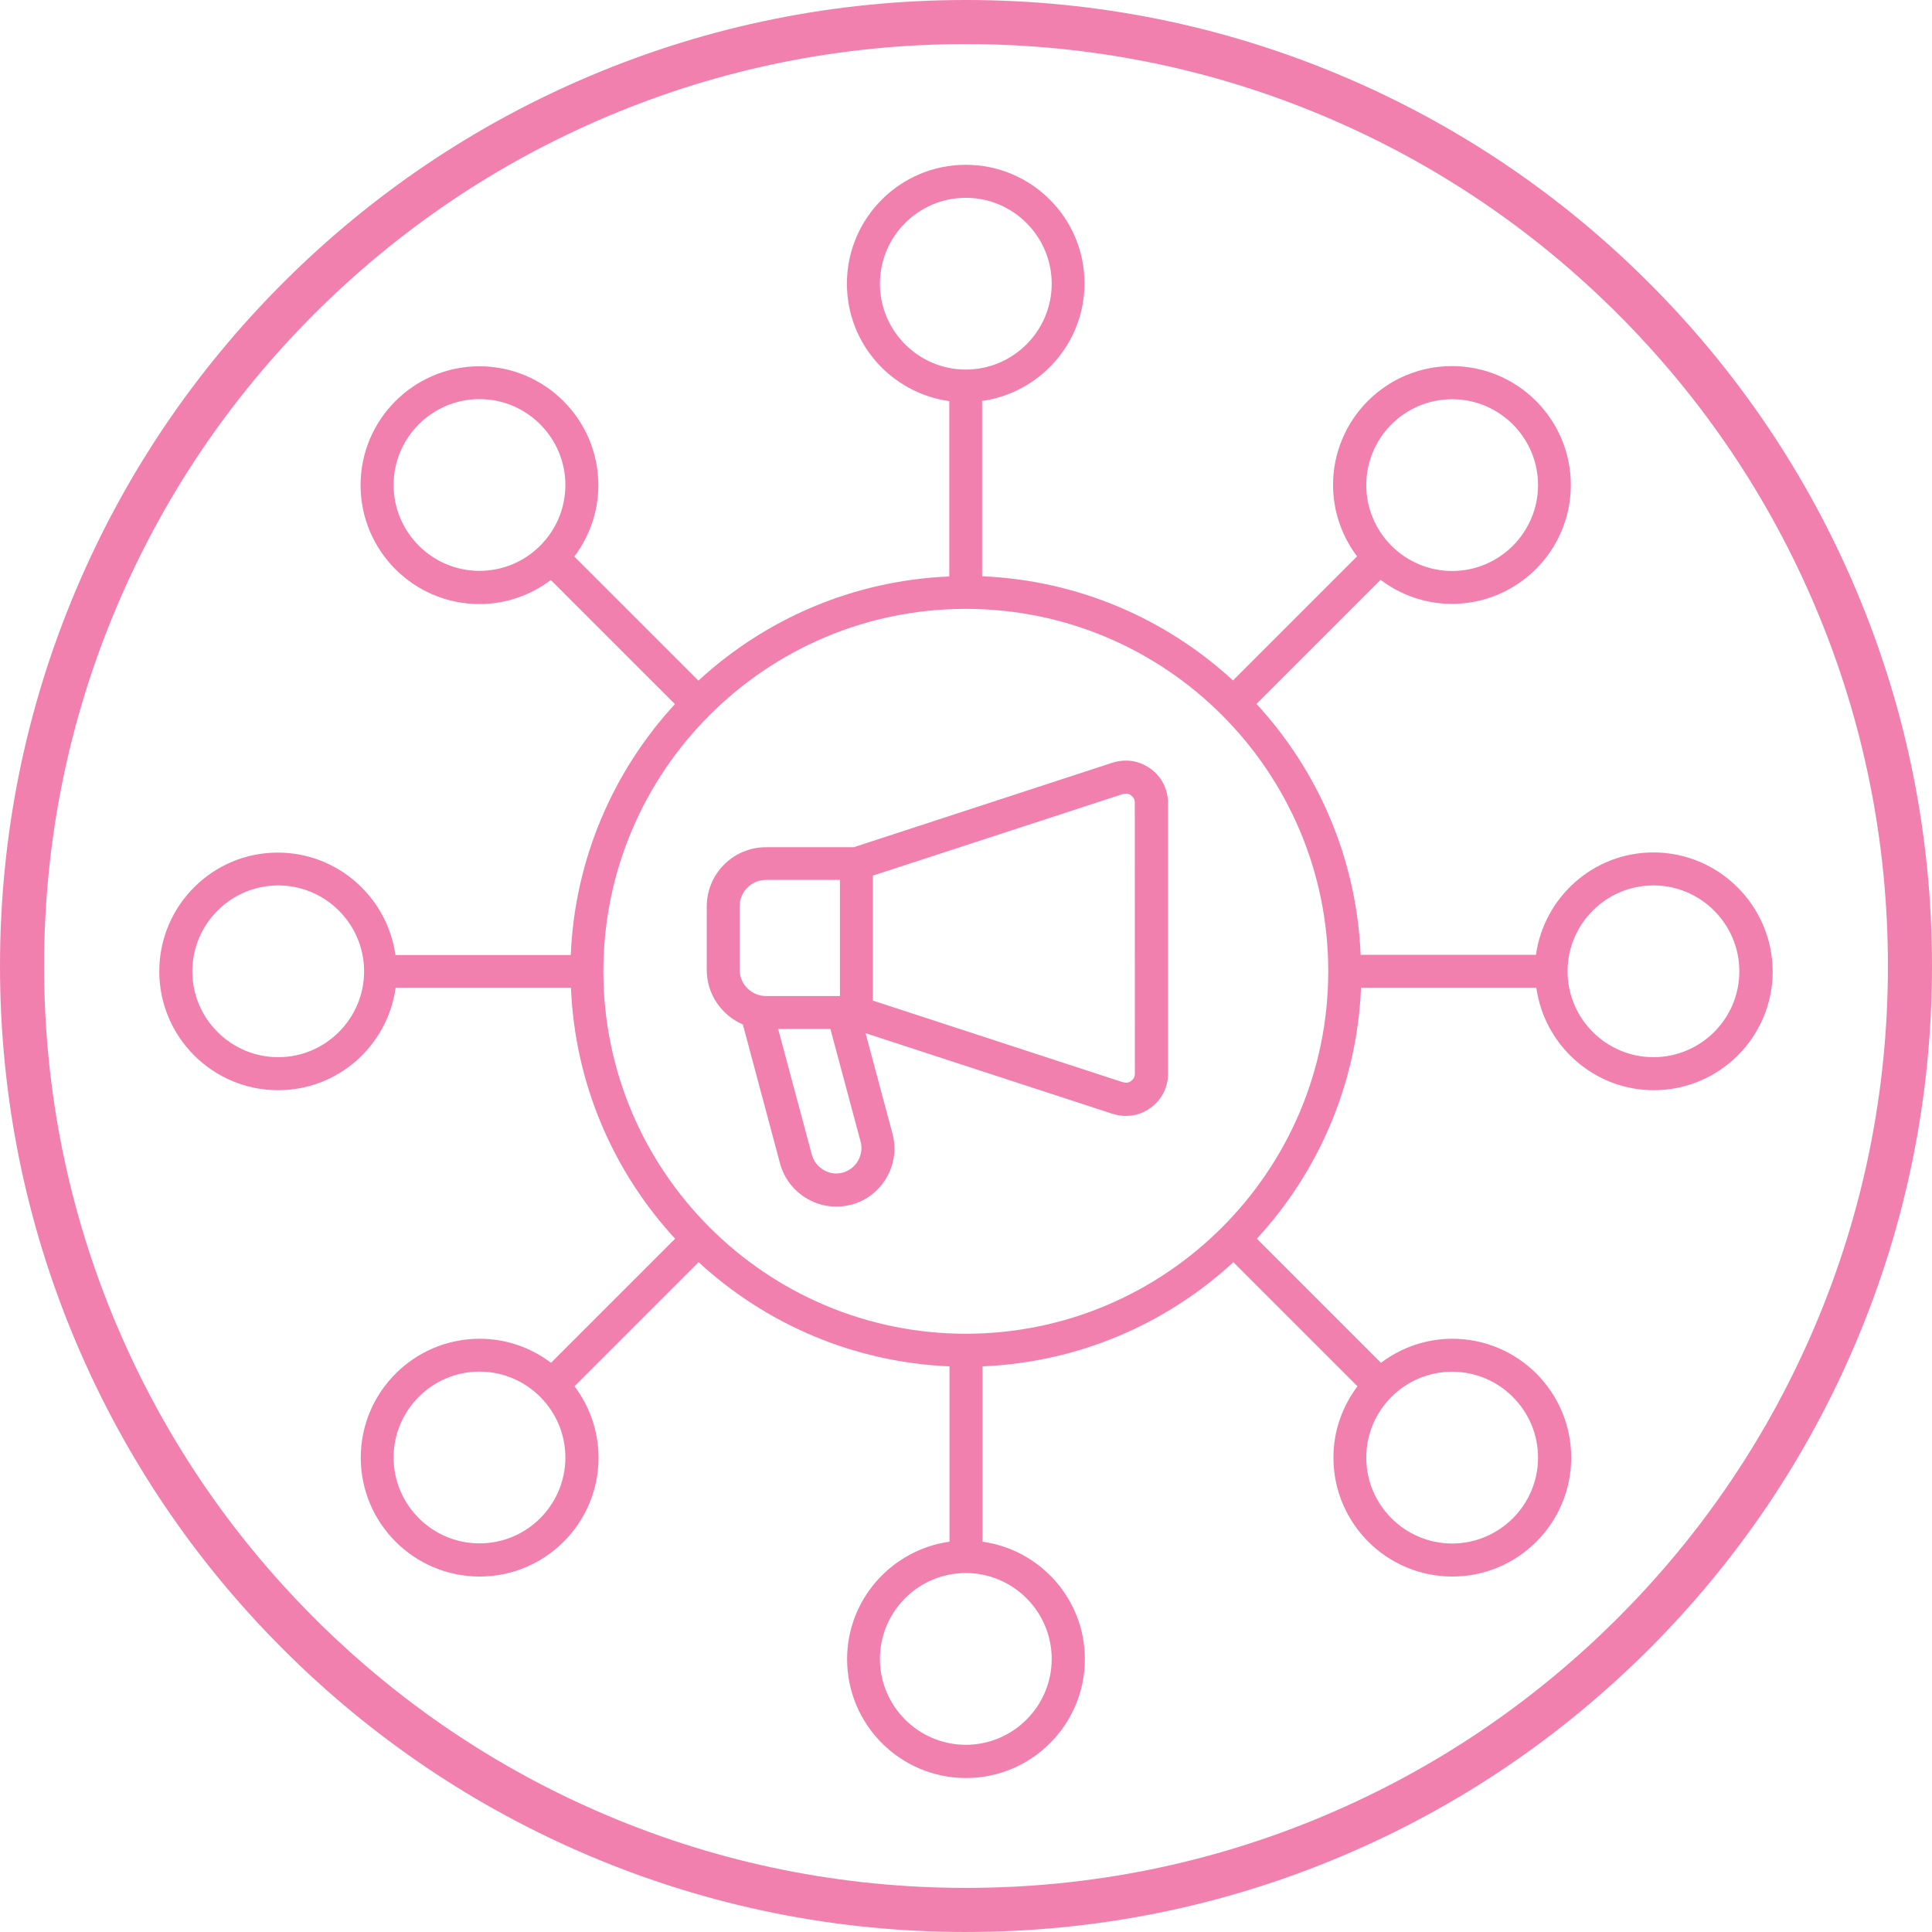
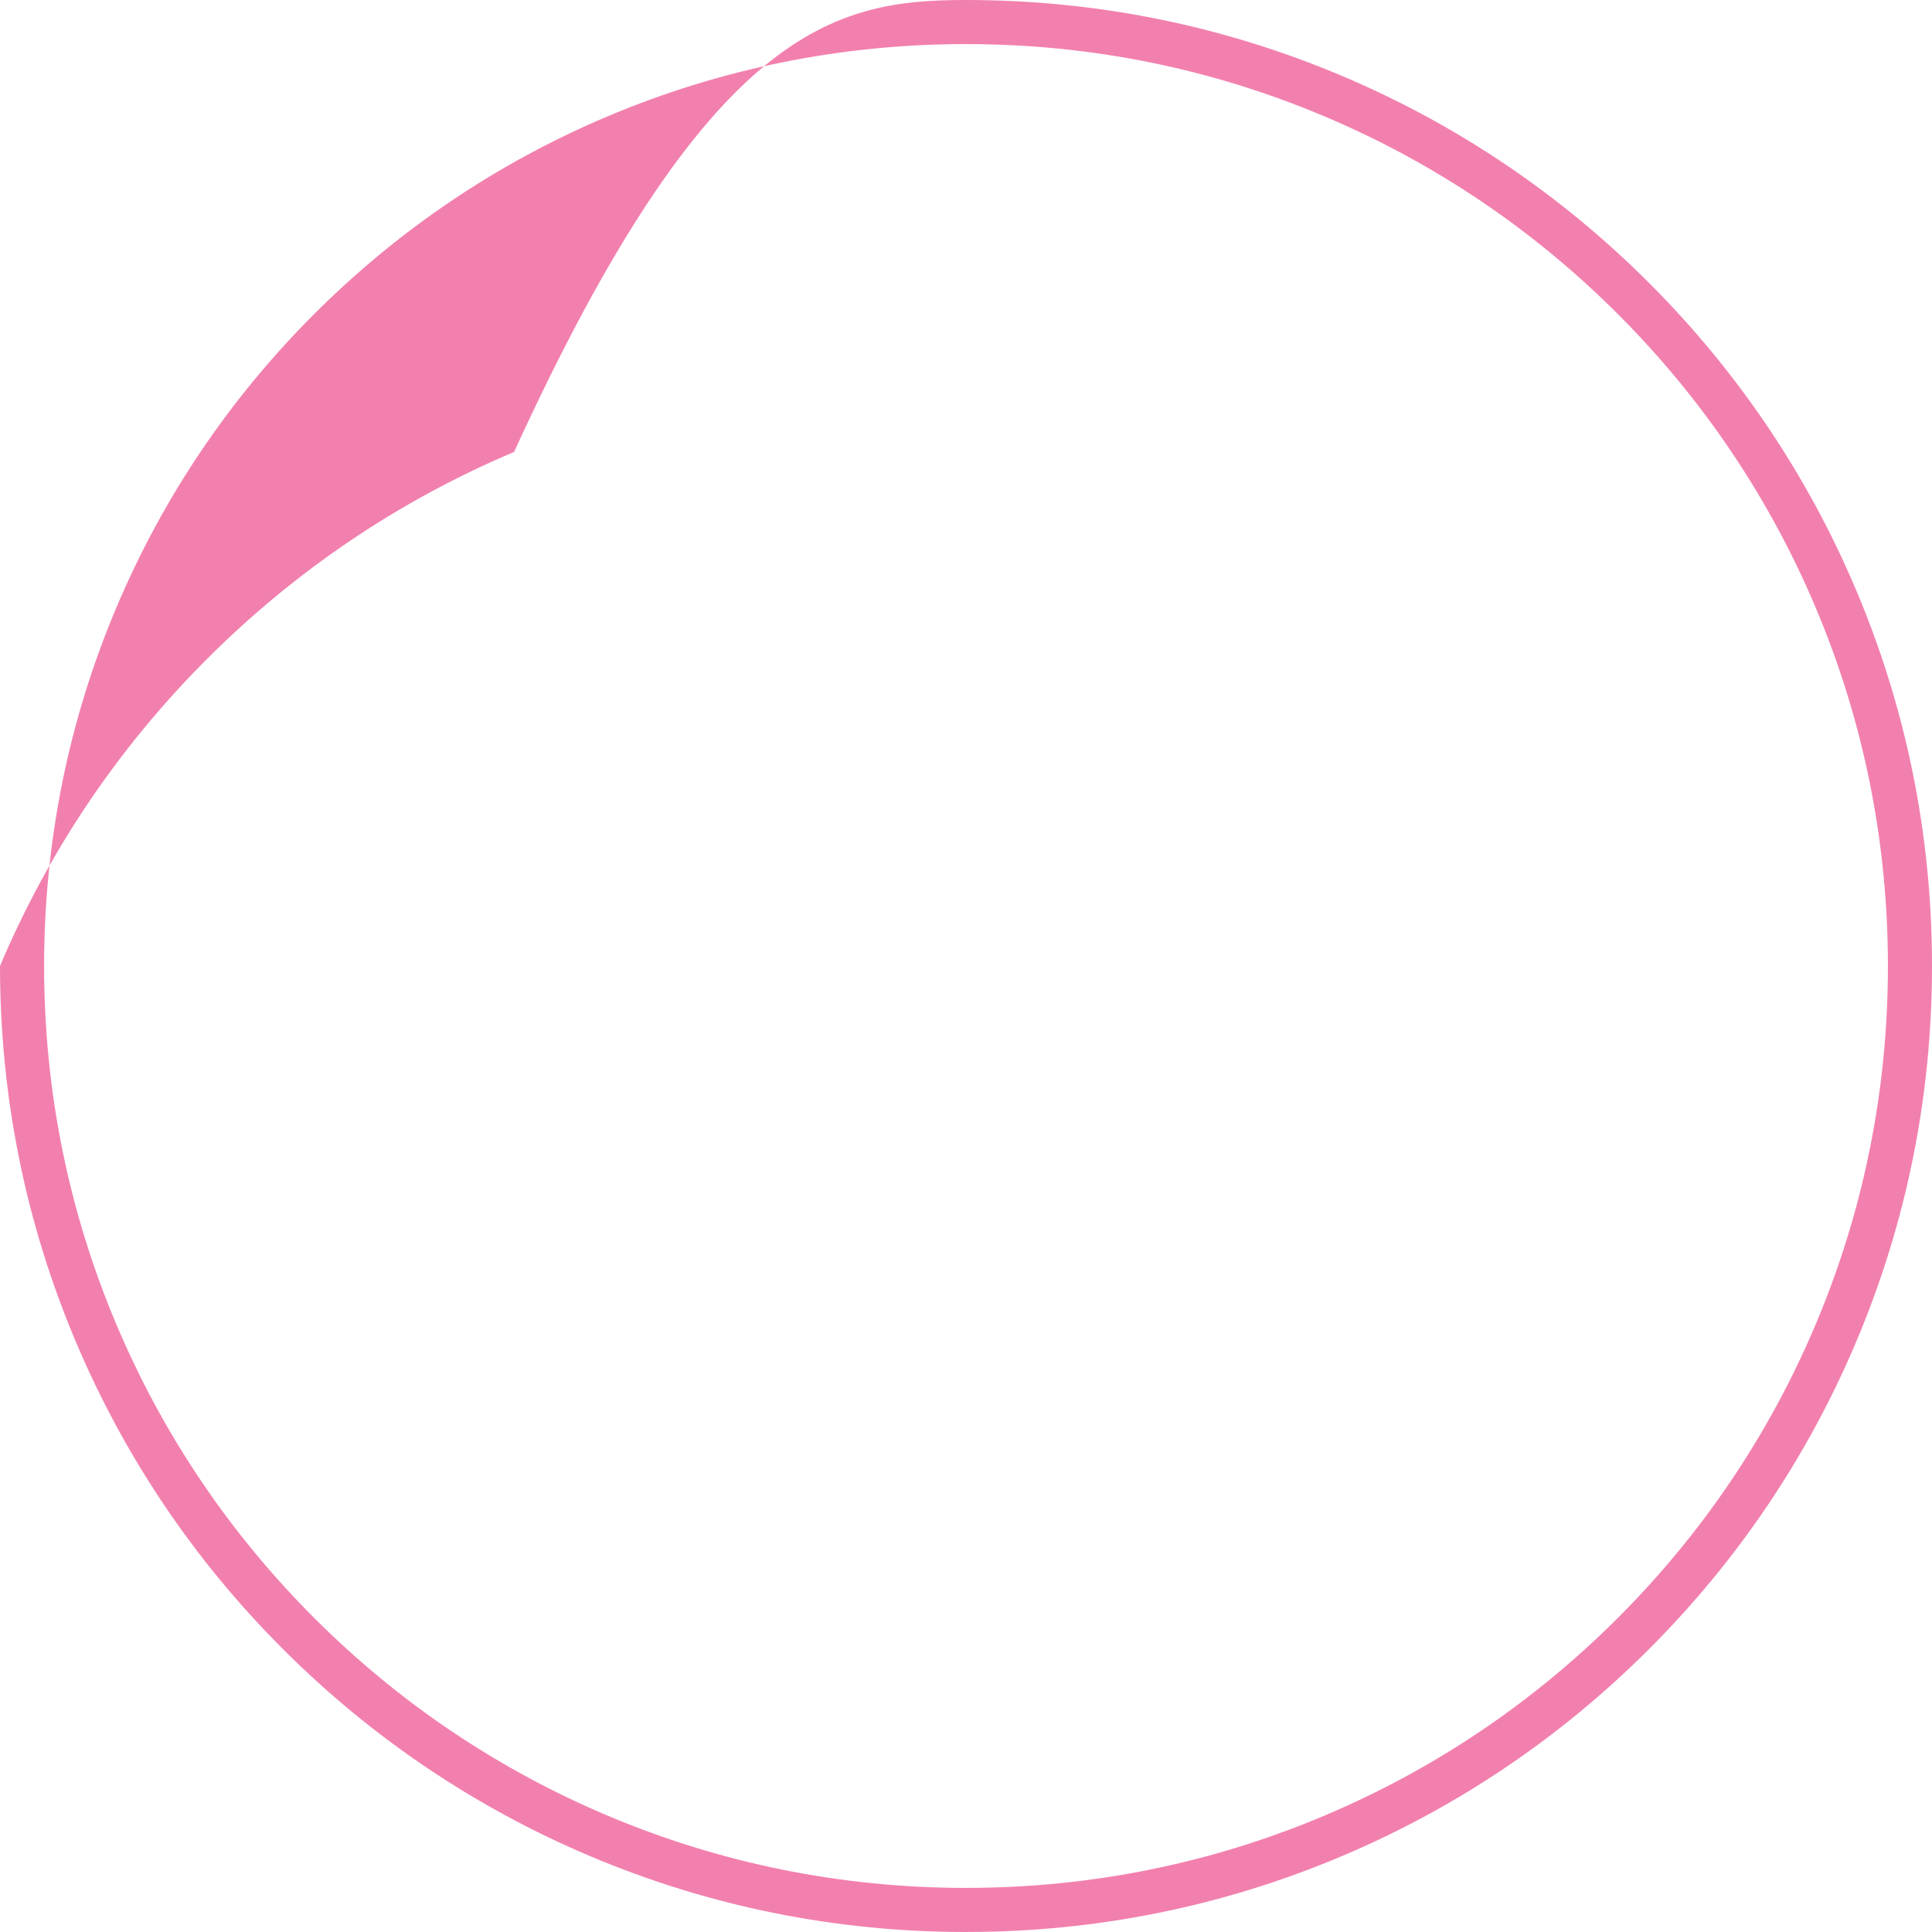
<svg xmlns="http://www.w3.org/2000/svg" id="Layer_1" viewBox="0 0 1095.59 1095.59">
-   <path d="M547.8,1095.59c-73.95,0-145.69-14.49-213.23-43.05-65.23-27.59-123.82-67.09-174.12-117.39-50.3-50.3-89.8-108.89-117.39-174.12C14.49,693.48,0,621.74,0,547.8s14.49-145.69,43.05-213.23c27.59-65.23,67.09-123.82,117.39-174.12s108.89-89.8,174.12-117.39C402.11,14.49,473.85,0,547.8,0s145.69,14.49,213.23,43.05c65.23,27.59,123.82,67.09,174.12,117.39s89.8,108.89,117.39,174.12c28.57,67.54,43.05,139.28,43.05,213.23s-14.49,145.69-43.05,213.23c-27.59,65.23-67.09,123.82-117.39,174.12-50.3,50.3-108.89,89.8-174.12,117.39-67.54,28.57-139.28,43.05-213.23,43.05h0ZM547.8,25c-70.58,0-139.05,13.82-203.49,41.08-62.25,26.33-118.16,64.03-166.18,112.04-48.02,48.02-85.71,103.93-112.04,166.18-27.26,64.44-41.08,132.91-41.08,203.49s13.82,139.05,41.08,203.49c26.33,62.25,64.03,118.16,112.04,166.18,48.02,48.02,103.93,85.71,166.18,112.04,64.44,27.26,132.91,41.08,203.49,41.08s139.05-13.82,203.49-41.08c62.25-26.33,118.16-64.03,166.18-112.04,48.02-48.02,85.71-103.93,112.04-166.18,27.26-64.45,41.08-132.91,41.08-203.49s-13.82-139.05-41.08-203.49c-26.33-62.25-64.03-118.16-112.04-166.18-48.02-48.02-103.93-85.71-166.18-112.04-64.44-27.26-132.91-41.08-203.49-41.08h0Z" style="fill: #f280ae;" />
-   <path d="M937.62,483.39c-34.02,0-62.02,25.36-66.61,58.06h-99.42c-2.29-54.8-24.27-104.51-59.07-142.27l70.37-70.37c11.34,8.54,25.24,13.63,40.47,13.63,37.17,0,67.42-30.22,67.42-67.42s-30.22-67.42-67.42-67.42-67.42,30.22-67.42,67.42c0,15.22,5.17,29.24,13.63,40.47l-70.37,70.37c-37.79-34.8-87.58-56.78-142.27-59.07v-99.42c32.7-4.58,58.06-32.7,58.06-66.61.12-37.09-30.14-67.31-67.31-67.31s-67.42,30.22-67.42,67.42c0,34.02,25.24,62.02,58.06,66.61v99.42c-54.8,2.29-104.51,24.27-142.27,59.07l-70.37-70.37c8.54-11.34,13.63-25.24,13.63-40.47,0-37.17-30.22-67.42-67.42-67.42s-67.42,30.22-67.42,67.42,30.22,67.42,67.42,67.42c15.22,0,29.24-5.17,40.47-13.63l70.37,70.37c-34.8,37.79-56.78,87.58-59.07,142.27h-99.42c-4.58-32.7-32.7-58.06-66.61-58.06-37.09-.12-67.31,30.14-67.31,67.31s30.22,67.42,67.42,67.42c34.02,0,62.02-25.24,66.61-58.06h99.42c2.29,54.8,24.27,104.51,59.07,142.27l-70.37,70.37c-11.34-8.54-25.24-13.63-40.47-13.63-37.17,0-67.42,30.22-67.42,67.42s30.22,67.42,67.42,67.42,67.42-30.22,67.42-67.42c0-15.22-5.17-29.24-13.63-40.47l70.37-70.37c37.79,34.8,87.58,56.78,142.27,59.07v99.42c-32.7,4.58-58.06,32.7-58.06,66.61,0,37.17,30.22,67.42,67.42,67.42s67.42-30.22,67.42-67.42c0-34.02-25.36-62.02-58.06-66.61v-99.42c54.8-2.29,104.51-24.27,142.27-59.07l70.37,70.37c-8.54,11.34-13.63,25.24-13.63,40.47,0,37.17,30.22,67.42,67.42,67.42s67.42-30.22,67.42-67.42-30.22-67.42-67.42-67.42c-15.22,0-29.24,5.17-40.47,13.63l-70.37-70.37c34.8-37.79,56.78-87.58,59.07-142.27h99.42c4.58,32.7,32.7,58.06,66.61,58.06,37.17,0,67.42-30.22,67.42-67.42-.23-37.17-30.45-67.42-67.66-67.42h0ZM823.48,226.39c26.84,0,48.7,21.87,48.7,48.7s-21.87,48.7-48.7,48.7-48.7-21.87-48.7-48.7,21.79-48.7,48.7-48.7ZM498.99,160.87c0-26.84,21.87-48.7,48.7-48.7s48.7,21.87,48.7,48.7-21.87,48.7-48.7,48.7-48.7-21.87-48.7-48.7ZM271.91,323.72c-26.84,0-48.7-21.87-48.7-48.7s21.87-48.7,48.7-48.7,48.7,21.87,48.7,48.7-21.79,48.7-48.7,48.7ZM157.77,599.51c-26.84,0-48.7-21.87-48.7-48.7s21.87-48.7,48.7-48.7,48.7,21.87,48.7,48.7-21.87,48.7-48.7,48.7h0ZM271.91,875.21c-26.84,0-48.7-21.87-48.7-48.7s21.87-48.7,48.7-48.7,48.7,21.87,48.7,48.7-21.79,48.7-48.7,48.7ZM596.39,940.73c0,26.84-21.87,48.7-48.7,48.7s-48.7-21.87-48.7-48.7,21.87-48.7,48.7-48.7,48.7,21.87,48.7,48.7ZM823.48,777.88c26.84,0,48.7,21.87,48.7,48.7s-21.87,48.7-48.7,48.7-48.7-21.87-48.7-48.7,21.79-48.7,48.7-48.7ZM547.69,756.33c-113.25,0-205.53-92.16-205.53-205.53s92.16-205.53,205.53-205.53,205.53,92.16,205.53,205.53-92.28,205.53-205.53,205.53ZM937.63,599.5c-26.84,0-48.7-21.87-48.7-48.7s21.87-48.7,48.7-48.7,48.7,21.87,48.7,48.7c.04,26.84-21.83,48.7-48.7,48.7ZM652.09,435.69c-6.37-4.47-13.9-5.55-21.59-3.07l-146.34,47.81h-49.79c-18.49,0-33.59,15.03-33.59,33.59v36c0,13.83,8.47,25.75,20.47,30.91l21.09,78.84c2.29,8.47,7.77,15.61,15.42,20,5.09,2.99,10.72,4.47,16.51,4.47,2.87,0,5.67-.39,8.54-1.09,8.47-2.29,15.61-7.77,20-15.42,4.39-7.65,5.55-16.51,3.26-24.97l-15.22-56.86,139.78,45.63c2.68.89,5.28,1.28,7.96,1.28,4.85,0,9.55-1.48,13.63-4.39,6.45-4.58,10.14-11.65,10.14-19.5v-153.8c-.12-7.85-3.81-14.99-10.25-19.46h0ZM419.45,513.9c0-8.23,6.68-14.91,14.91-14.91h41.94v65.83h-41.94c-8.23,0-14.91-6.68-14.91-14.91v-36ZM486.56,658.27c-1.9,3.26-4.97,5.67-8.66,6.68s-7.57.5-10.84-1.48c-3.26-1.9-5.67-4.97-6.68-8.66l-19.11-71.31h29.63l17.13,63.93c1.01,3.57.39,7.46-1.48,10.84h0ZM643.55,608.75c0,1.9-.7,3.18-2.17,4.27-.89.7-2.37,1.4-4.97.58l-141.41-46.18v-70.88l141.37-46.14c2.6-.78,4.08-.12,4.97.58,1.48,1.09,2.17,2.37,2.17,4.27l.04,153.49Z" style="fill: #f280ae;" />
+   <path d="M547.8,1095.59c-73.95,0-145.69-14.49-213.23-43.05-65.23-27.59-123.82-67.09-174.12-117.39-50.3-50.3-89.8-108.89-117.39-174.12C14.49,693.48,0,621.74,0,547.8c27.59-65.23,67.09-123.82,117.39-174.12s108.89-89.8,174.12-117.39C402.11,14.49,473.85,0,547.8,0s145.69,14.49,213.23,43.05c65.23,27.59,123.82,67.09,174.12,117.39s89.8,108.89,117.39,174.12c28.57,67.54,43.05,139.28,43.05,213.23s-14.49,145.69-43.05,213.23c-27.59,65.23-67.09,123.82-117.39,174.12-50.3,50.3-108.89,89.8-174.12,117.39-67.54,28.57-139.28,43.05-213.23,43.05h0ZM547.8,25c-70.58,0-139.05,13.82-203.49,41.08-62.25,26.33-118.16,64.03-166.18,112.04-48.02,48.02-85.71,103.93-112.04,166.18-27.26,64.44-41.08,132.91-41.08,203.49s13.82,139.05,41.08,203.49c26.33,62.25,64.03,118.16,112.04,166.18,48.02,48.02,103.93,85.71,166.18,112.04,64.44,27.26,132.91,41.08,203.49,41.08s139.05-13.82,203.49-41.08c62.25-26.33,118.16-64.03,166.18-112.04,48.02-48.02,85.71-103.93,112.04-166.18,27.26-64.45,41.08-132.91,41.08-203.49s-13.82-139.05-41.08-203.49c-26.33-62.25-64.03-118.16-112.04-166.18-48.02-48.02-103.93-85.71-166.18-112.04-64.44-27.26-132.91-41.08-203.49-41.08h0Z" style="fill: #f280ae;" />
</svg>